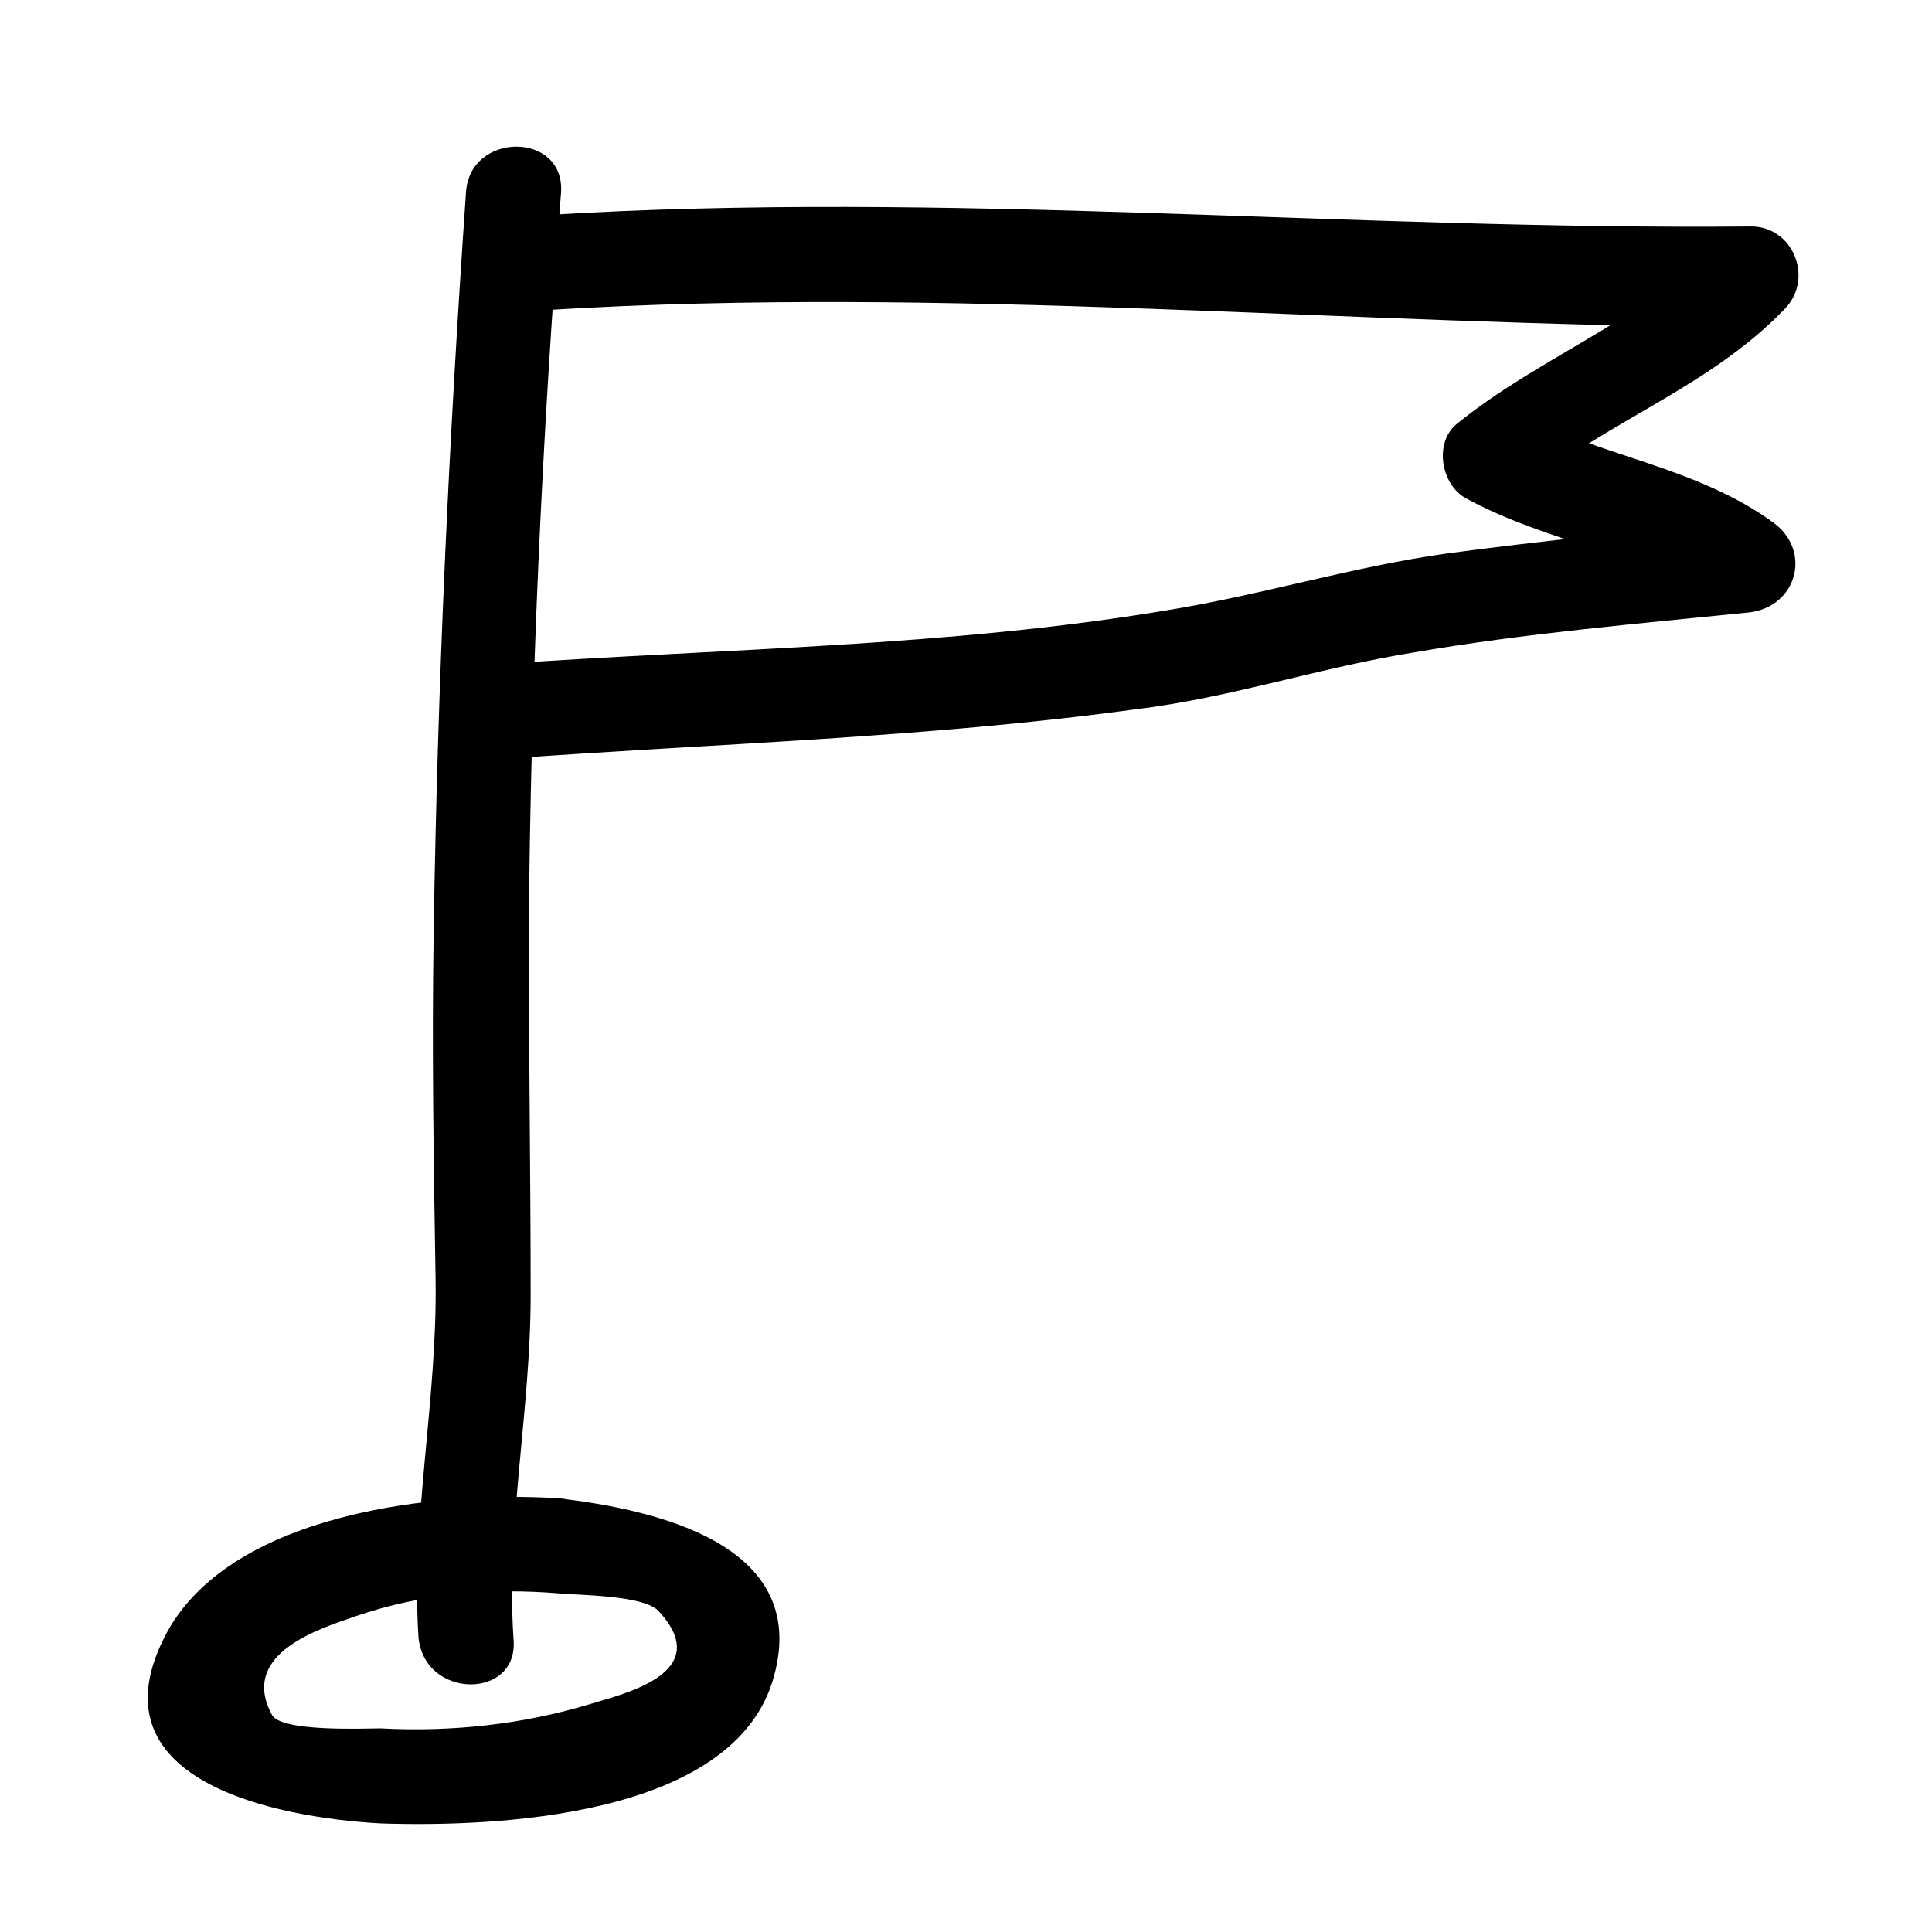
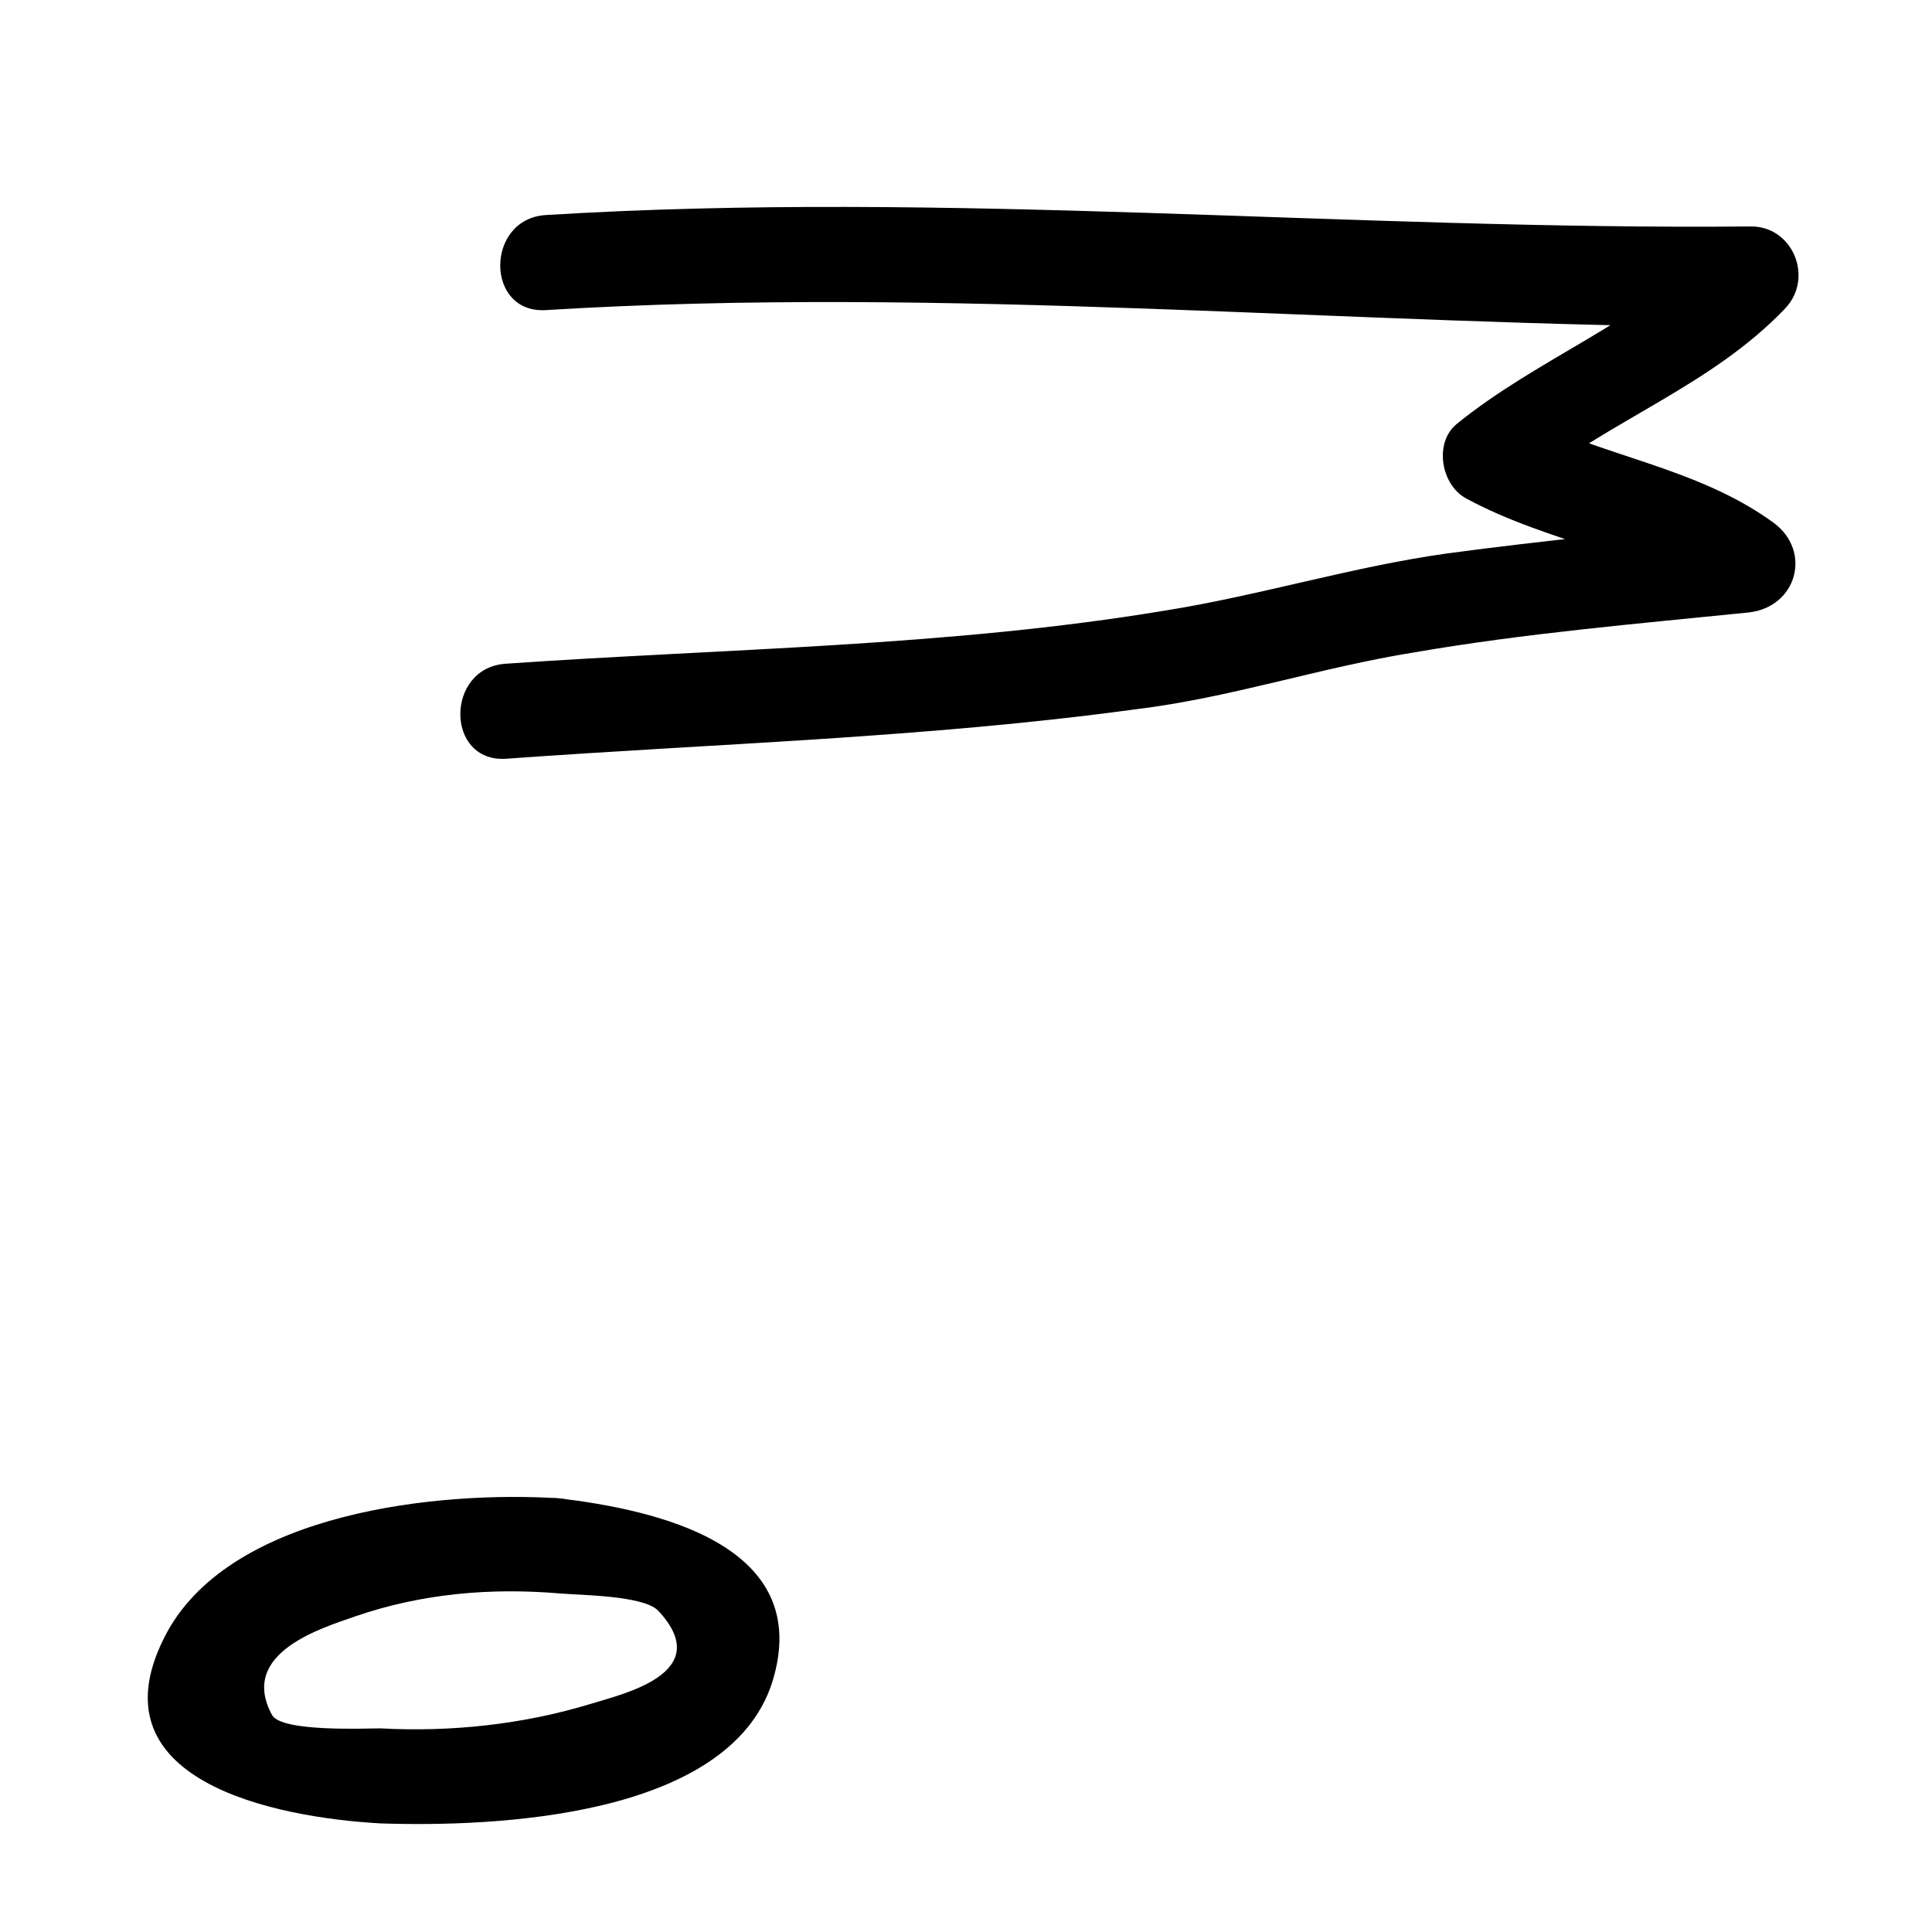
<svg xmlns="http://www.w3.org/2000/svg" fill="#000000" width="800px" height="800px" version="1.1" viewBox="144 144 512 512">
  <g>
-     <path d="m280.09 578.35c-2.016-30.23 4.535-60.457 4.535-91.191 0-32.242-0.504-63.984-0.504-96.227 0.504-65.496 3.527-130.99 8.566-195.98 1.008-16.121-24.184-16.121-25.191 0-4.535 65.496-7.559 130.49-8.566 195.98-0.504 30.73 0 61.465 0.504 92.195 0.504 31.738-6.551 63.48-4.535 94.715 1.512 16.629 26.699 16.629 25.191 0.508z" />
    <path d="m288.66 226.18c106.3-6.551 212.61 4.031 318.91 4.535-3.023-7.055-6.047-14.105-9.07-21.664-19.648 20.152-46.855 29.727-68.52 47.359-6.047 5.039-4.031 16.121 2.519 19.648 22.168 12.09 47.863 14.609 68.016 29.223 2.016-8.062 4.031-15.617 6.551-23.68-26.703 3.023-53.402 5.543-79.602 9.07-25.191 3.527-49.375 11.082-74.562 15.113-57.434 9.574-116.88 10.078-174.82 14.105-16.121 1.008-16.121 26.199 0 25.191 55.418-4.031 111.34-5.543 166.76-13.098 25.191-3.023 48.871-11.082 74.059-15.113 29.223-5.039 58.945-7.559 88.672-10.578 12.594-1.512 16.625-16.121 6.551-23.68-20.656-15.113-46.352-17.633-68.016-29.223 1.008 6.551 1.512 13.098 2.519 19.648 21.664-17.633 48.871-26.703 68.52-47.359 7.559-8.062 2.016-21.664-9.07-21.664-106.81 1.004-213.11-9.574-319.42-3.027-16.121 1.008-16.121 26.199 0 25.191z" />
    <path d="m292.18 541.07c-31.742-2.016-86.152 3.527-103.79 35.266-21.664 39.801 29.223 49.375 56.426 50.883 30.23 1.008 92.195-1.512 103.79-37.281 11.59-36.777-31.234-45.844-56.426-48.867-16.121-2.016-15.617 23.176 0 25.191 5.543 0.504 22.168 0.504 26.199 4.535 15.617 16.625-9.574 22.168-17.633 24.688-18.137 5.543-37.281 7.559-55.922 6.551-4.031 0-26.199 1.008-28.719-3.527-9.07-16.625 13.602-23.176 22.168-26.199 17.633-6.047 35.77-7.559 53.906-6.047 16.121 1.004 16.121-24.184 0-25.191z" />
  </g>
</svg>